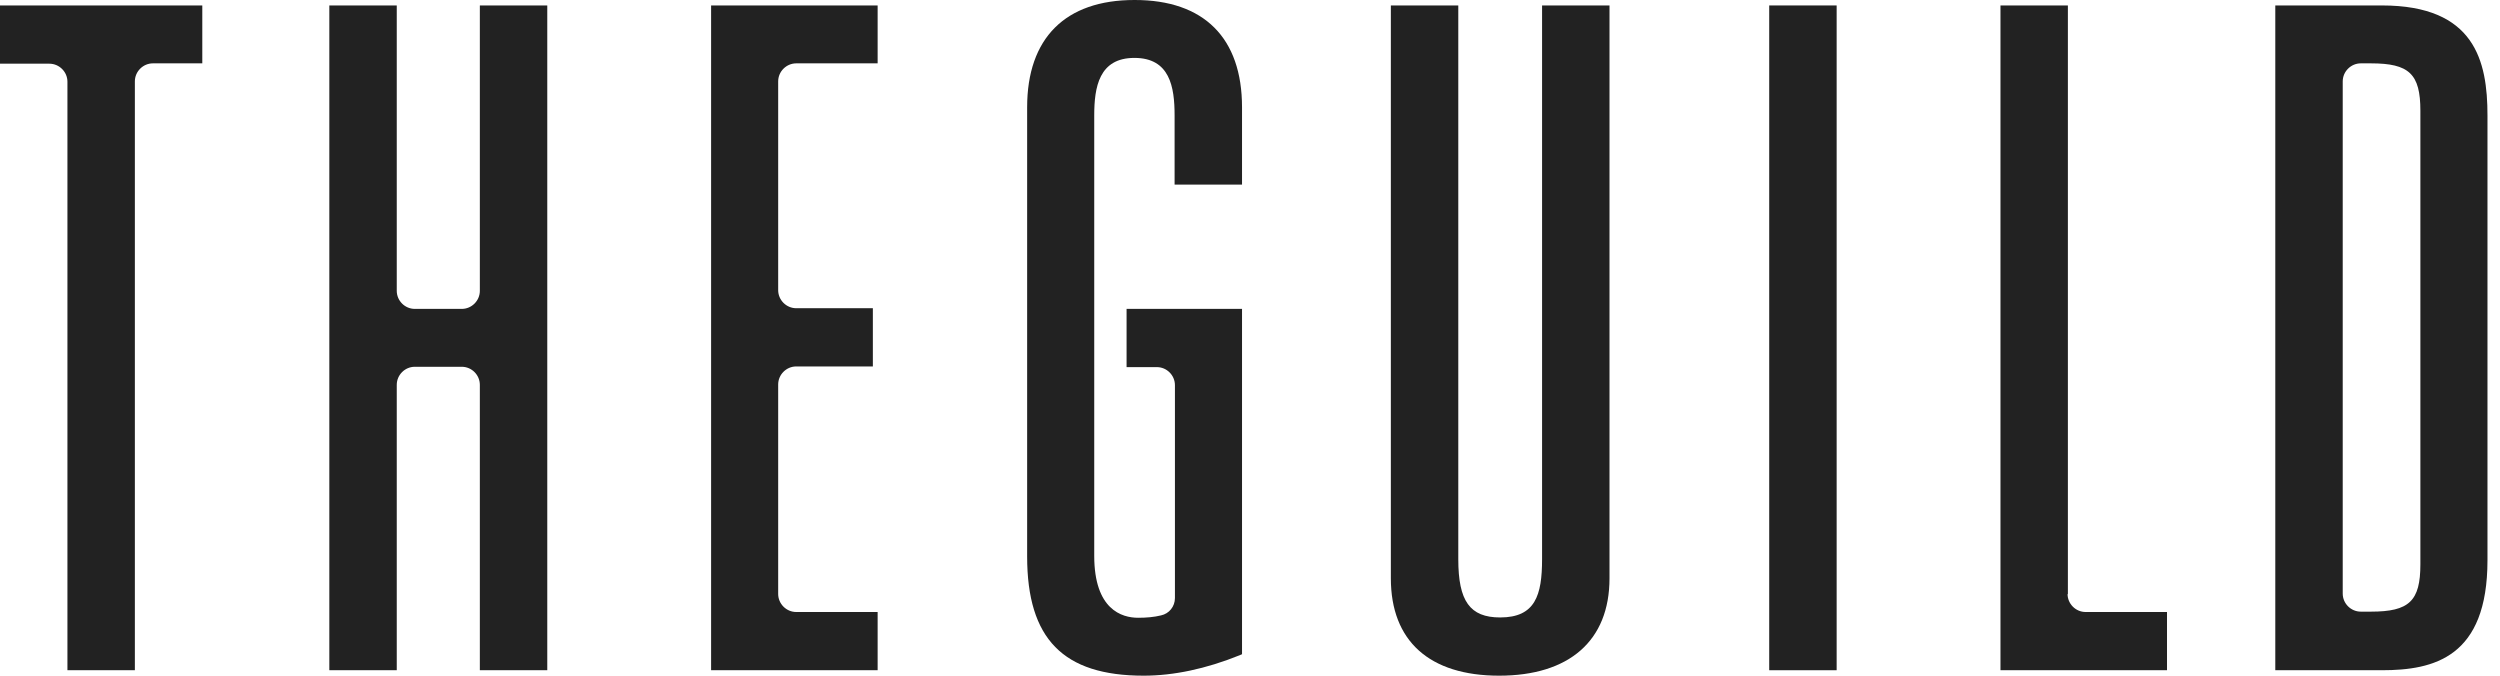
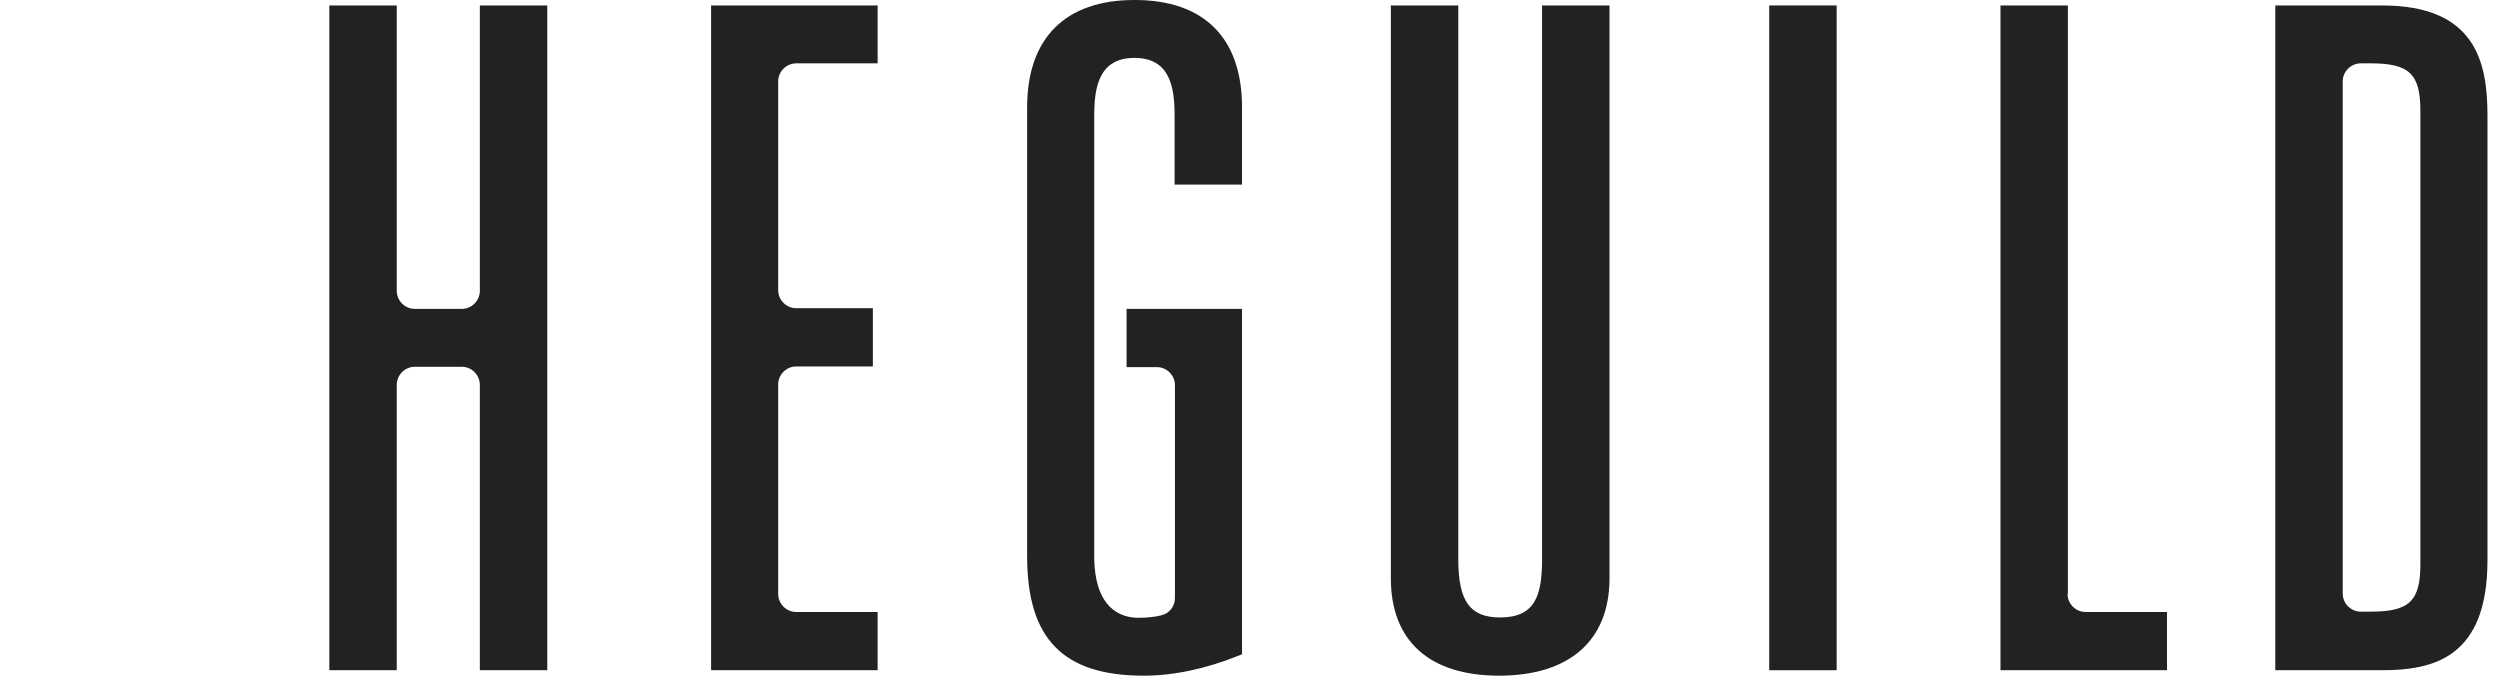
<svg xmlns="http://www.w3.org/2000/svg" width="111" height="30" viewBox="0 0 111 30" fill="none">
  <g clip-path="url(#clip0_280_303)">
    <path d="M105.756 0.242H101.023V29.758H105.756C108.07 29.758 110.444 29.184 110.444 24.874V5.126C110.444 2.707 109.884 0.242 105.756 0.242ZM104.017 3.614C104.017 3.176 104.38 2.813 104.819 2.813H105.272C106.966 2.813 107.465 3.281 107.465 4.915V25.056C107.465 26.689 106.966 27.157 105.272 27.157H104.819C104.38 27.157 104.017 26.795 104.017 26.356V3.614Z" fill="#222222" />
    <path d="M21.305 12.914C21.305 13.352 20.942 13.715 20.504 13.715H18.417C17.979 13.715 17.616 13.352 17.616 12.914V0.242H14.622V29.758H17.616V17.087C17.616 16.648 17.979 16.285 18.417 16.285H20.504C20.942 16.285 21.305 16.648 21.305 17.087V29.758H24.299V0.242H21.305V12.914Z" fill="#222222" />
    <path d="M81.547 0.242H78.553V29.758H81.547V0.242Z" fill="#222222" />
    <path d="M91.814 26.386V0.242H88.821V29.758H96.215V27.173H92.601C92.162 27.173 91.799 26.81 91.799 26.371L91.814 26.386Z" fill="#222222" />
-     <path d="M0 2.828H2.193C2.631 2.828 2.994 3.191 2.994 3.629V29.758H5.988V3.614C5.988 3.176 6.351 2.813 6.789 2.813H8.982V0.242H0V2.828Z" fill="#222222" />
    <path d="M68.468 24.829C68.468 26.432 68.165 27.415 66.608 27.415C65.262 27.415 64.748 26.689 64.748 24.829V0.242H61.754V25.676C61.754 28.458 63.463 30 66.562 30C69.662 30 71.462 28.458 71.462 25.676V0.242H68.468V24.829Z" fill="#222222" />
    <path d="M50.368 0C47.298 0 45.605 1.694 45.605 4.763V24.708C45.605 28.367 47.208 30 50.776 30C52.107 30 53.543 29.698 55.04 29.093L55.146 29.047V13.715H50.02V16.3H51.366C51.804 16.3 52.167 16.663 52.167 17.102V26.552C52.167 26.93 51.91 27.248 51.547 27.324C51.245 27.399 50.897 27.429 50.534 27.429C49.809 27.429 48.584 27.067 48.584 24.677V5.126C48.584 3.871 48.795 2.571 50.368 2.571C51.941 2.571 52.152 3.856 52.152 5.126V8.196H55.146V4.763C55.146 1.678 53.453 0 50.383 0H50.368Z" fill="#222222" />
    <path d="M31.573 29.758H38.967V27.173H35.353C34.914 27.173 34.551 26.81 34.551 26.371V17.072C34.551 16.633 34.914 16.27 35.353 16.27H38.755V13.685H35.353C34.914 13.685 34.551 13.322 34.551 12.883V3.614C34.551 3.176 34.914 2.813 35.353 2.813H38.967V0.242H31.573V29.758Z" fill="#222222" />
  </g>
  <defs>
    <clipPath id="clip0_280_303">
      <rect width="110.444" height="30" fill="white" />
    </clipPath>
  </defs>
</svg>